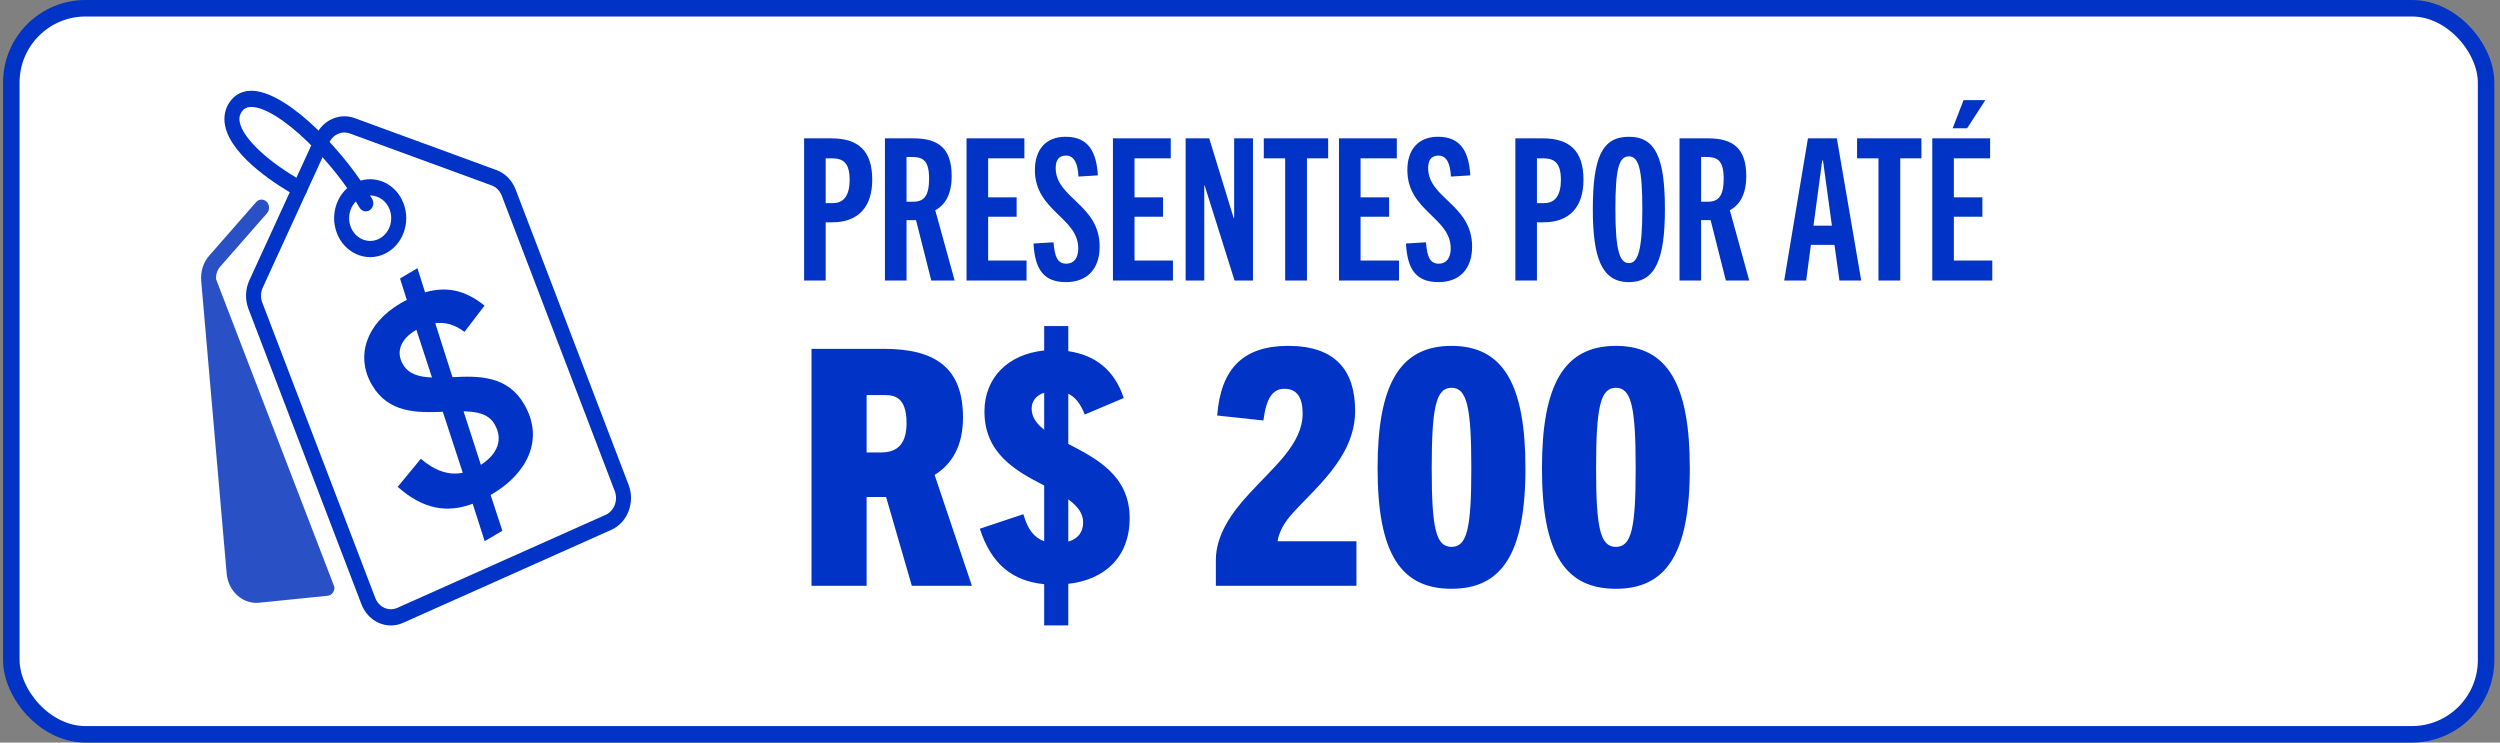
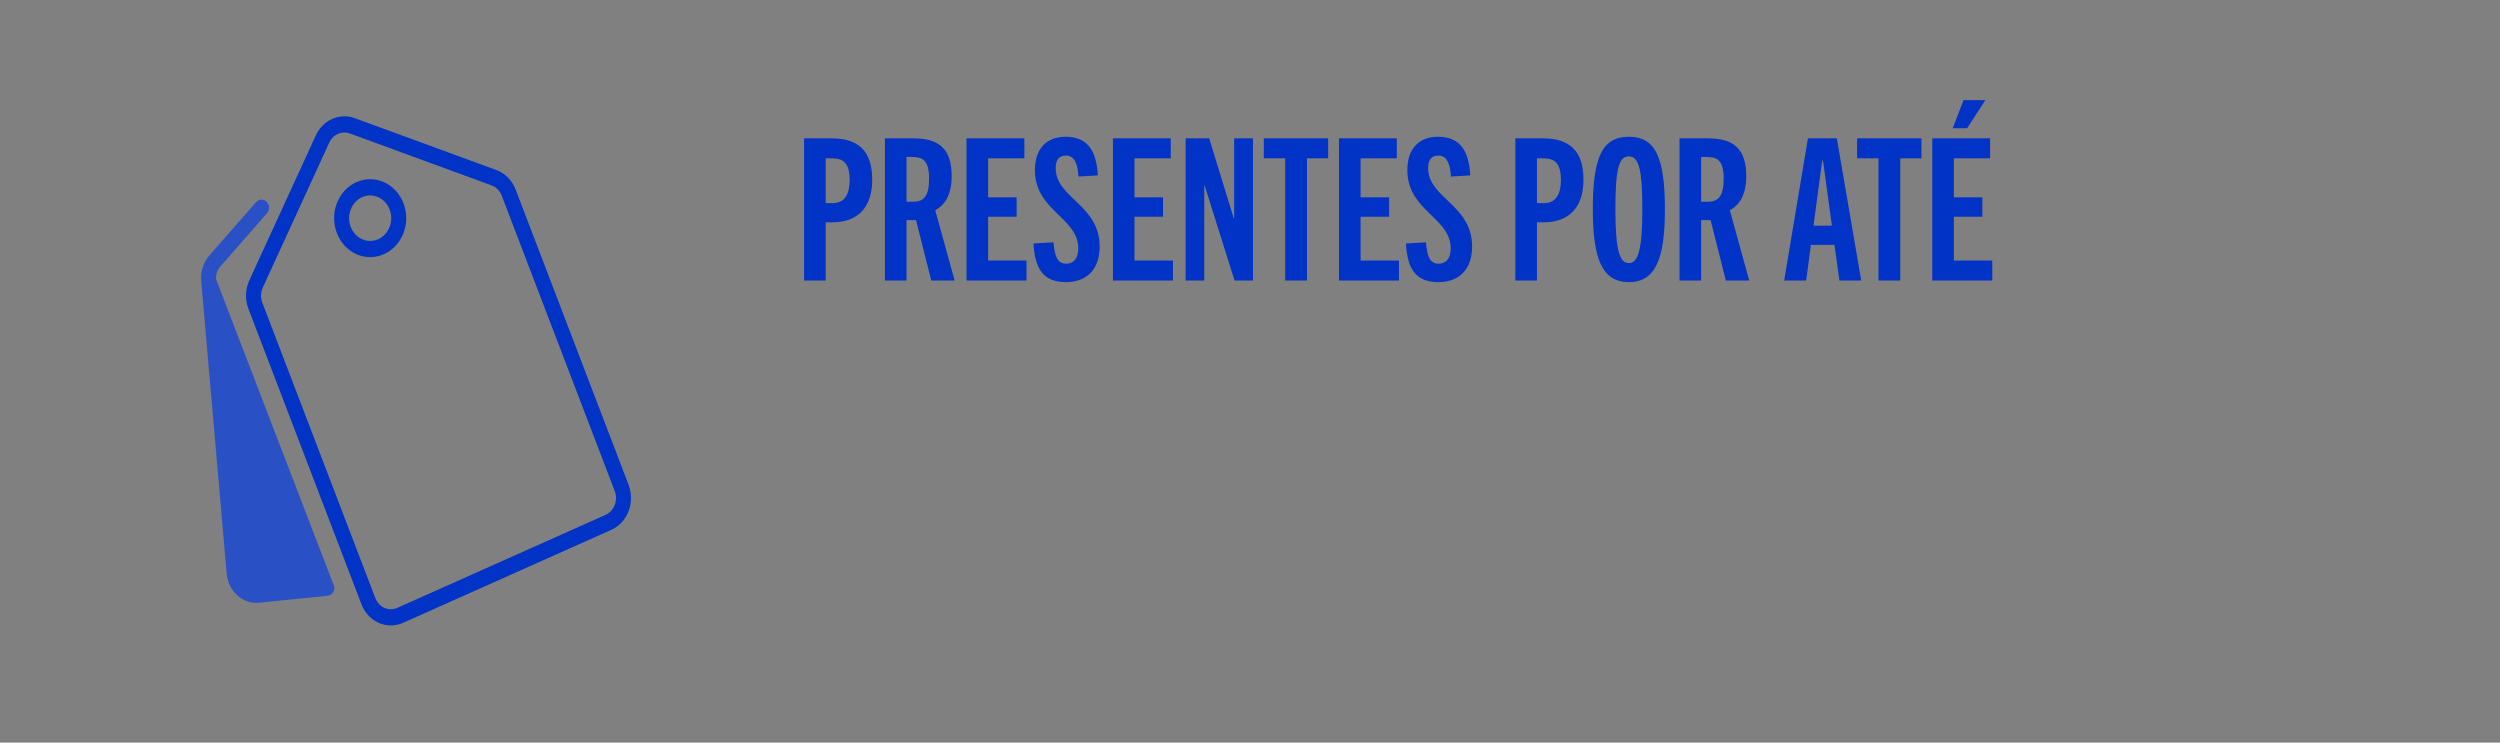
<svg xmlns="http://www.w3.org/2000/svg" width="303" height="90" viewBox="0 0 303 90" fill="none">
  <rect x="0" y="0" width="303" height="90" fill="#808080" stroke="none" />
-   <rect x="1.373" y="1" width="299.941" height="88" rx="9" fill="white" stroke="#0033C6" stroke-width="2" />
-   <path d="M117.794 71H110.514L107.394 60.24H105.034V71H98.354V42.28H107.154C113.434 42.28 116.714 44.64 116.714 50.6C116.714 54.08 115.354 56.28 113.274 57.56L117.794 71ZM105.034 54.84H106.714C108.434 54.84 109.874 54.16 109.874 51.28C109.874 47.76 108.034 47.88 106.874 47.88H105.034V54.84ZM129.475 75.8H126.555V70.8C122.795 70.44 120.155 68.44 118.755 64.08L124.035 62.32C124.555 64.16 125.315 65.16 126.555 65.6V58.84C123.195 57.12 119.315 55 119.315 49.88C119.315 45.76 122.195 42.92 126.555 42.48V39.52H129.475V42.56C132.755 43.04 135.075 44.84 136.195 48.24L131.475 50.24C130.955 48.92 130.315 48.12 129.475 47.72V53.8C132.835 55.56 136.915 57.6 136.915 62.8C136.915 67.56 133.835 70.28 129.475 70.76V75.8ZM131.275 63.32C131.275 62.16 130.555 61.32 129.475 60.52V65.64C130.595 65.32 131.275 64.56 131.275 63.32ZM125.035 49.52C125.035 50.56 125.635 51.36 126.555 52.08V47.6C125.555 47.92 125.035 48.64 125.035 49.52ZM164.401 71H147.361V67.88C147.361 64.88 149.241 62.16 151.401 59.84C154.361 56.6 157.881 53.8 157.881 50.12C157.881 48.2 157.201 47.12 155.681 47.12C154.241 47.12 153.481 48.24 153.121 50.96L147.521 50.36C147.961 44.68 150.681 41.92 156.121 41.92C161.841 41.92 164.241 44.88 164.241 49.8C164.241 55.6 159.001 59.44 156.321 62.6C155.481 63.6 154.961 64.72 154.841 65.6H164.401V71ZM175.923 71.36C169.843 71.36 166.963 67.2 166.963 56.76C166.963 46.68 169.603 41.92 175.923 41.92C182.243 41.92 184.883 46.68 184.883 56.76C184.883 67.2 181.963 71.36 175.923 71.36ZM175.923 66.28C177.803 66.28 178.323 64.08 178.323 56.76C178.323 49.36 177.803 47 175.923 47C174.043 47 173.523 49.36 173.523 56.76C173.523 64.08 174.043 66.28 175.923 66.28ZM195.845 71.36C189.765 71.36 186.885 67.2 186.885 56.76C186.885 46.68 189.525 41.92 195.845 41.92C202.165 41.92 204.805 46.68 204.805 56.76C204.805 67.2 201.885 71.36 195.845 71.36ZM195.845 66.28C197.725 66.28 198.245 64.08 198.245 56.76C198.245 49.36 197.725 47 195.845 47C193.965 47 193.445 49.36 193.445 56.76C193.445 64.08 193.965 66.28 195.845 66.28Z" fill="#0033C6" />
  <path d="M100.074 34H97.458V16.768H100.77C104.034 16.768 105.714 18.28 105.714 21.784C105.714 25.12 103.986 26.944 100.866 26.944H100.074V34ZM100.074 24.616H100.962C102.33 24.616 102.978 23.584 102.978 21.808C102.978 19.792 102.234 19.192 100.866 19.192H100.074V24.616ZM115.703 34H112.871L111.023 26.68H109.871V34H107.255V16.768H110.711C113.759 16.768 115.343 17.992 115.343 21.352C115.343 23.512 114.575 24.832 113.351 25.48L115.703 34ZM109.871 24.448H110.687C111.983 24.448 112.607 23.752 112.607 21.64C112.607 19.264 111.695 19.024 110.447 19.024H109.871V24.448ZM124.417 34H117.145V16.768H124.153V19.192H119.761V23.92H123.217V26.272H119.761V31.576H124.417V34ZM133.062 21.256L130.71 21.4C130.638 19.888 130.23 18.856 129.198 18.856C128.31 18.856 127.95 19.432 127.95 20.368C127.95 24.04 133.278 24.784 133.278 29.896C133.278 32.56 131.79 34.192 129.198 34.192C126.438 34.192 125.43 32.584 125.262 29.512L127.686 29.368C127.83 31.168 128.19 31.96 129.246 31.96C130.158 31.96 130.686 31.264 130.686 30.112C130.686 26.344 125.43 25.576 125.43 20.608C125.43 18.16 126.726 16.576 129.15 16.576C131.982 16.576 132.894 18.496 133.062 21.256ZM142.16 34H134.888V16.768H141.896V19.192H137.504V23.92H140.96V26.272H137.504V31.576H142.16V34ZM151.86 34H149.628L146.004 22.48H145.956V34H143.7V16.768H146.556L149.532 26.464H149.58V16.768H151.86V34ZM158.403 34H155.763V19.192H153.171V16.768H160.971V19.192H158.403V34ZM169.558 34H162.286V16.768H169.294V19.192H164.902V23.92H168.358V26.272H164.902V31.576H169.558V34ZM178.203 21.256L175.851 21.4C175.779 19.888 175.371 18.856 174.339 18.856C173.451 18.856 173.091 19.432 173.091 20.368C173.091 24.04 178.419 24.784 178.419 29.896C178.419 32.56 176.931 34.192 174.339 34.192C171.579 34.192 170.571 32.584 170.403 29.512L172.827 29.368C172.971 31.168 173.331 31.96 174.387 31.96C175.299 31.96 175.827 31.264 175.827 30.112C175.827 26.344 170.571 25.576 170.571 20.608C170.571 18.16 171.867 16.576 174.291 16.576C177.123 16.576 178.035 18.496 178.203 21.256ZM186.277 34H183.661V16.768H186.973C190.237 16.768 191.917 18.28 191.917 21.784C191.917 25.12 190.189 26.944 187.069 26.944H186.277V34ZM186.277 24.616H187.165C188.533 24.616 189.181 23.584 189.181 21.808C189.181 19.792 188.437 19.192 187.069 19.192H186.277V24.616ZM197.418 34.192C194.13 34.192 193.05 31.264 193.05 25.36C193.05 19.024 194.202 16.576 197.418 16.576C200.61 16.576 201.786 19.024 201.786 25.36C201.786 31.264 200.706 34.192 197.418 34.192ZM197.418 31.888C198.498 31.888 199.05 30.4 199.05 25.36C199.05 20.512 198.618 18.952 197.418 18.952C196.194 18.952 195.786 20.512 195.786 25.36C195.786 30.4 196.314 31.888 197.418 31.888ZM212.007 34H209.175L207.327 26.68H206.175V34H203.559V16.768H207.015C210.063 16.768 211.647 17.992 211.647 21.352C211.647 23.512 210.879 24.832 209.655 25.48L212.007 34ZM206.175 24.448H206.991C208.287 24.448 208.911 23.752 208.911 21.64C208.911 19.264 207.999 19.024 206.751 19.024H206.175V24.448ZM225.579 34H222.939L222.339 29.68H219.483L218.907 34H216.243L219.123 16.768H222.627L225.579 34ZM220.851 19.456L219.795 27.352H222.027L220.947 19.456H220.851ZM230.31 34H227.67V19.192H225.078V16.768H232.878V19.192H230.31V34ZM238.416 15.544H236.664L237.984 12.136H240.624L238.416 15.544ZM241.464 34H234.192V16.768H241.2V19.192H236.808V23.92H240.264V26.272H236.808V31.576H241.464V34Z" fill="#0033C6" />
  <path d="M47.378 75.805C45.861 75.805 44.419 74.832 43.805 73.227L30.111 37.428C29.686 36.315 29.725 35.06 30.22 33.982L38.278 16.412L39.093 16.848L38.278 16.412C39.133 14.547 41.153 13.646 42.977 14.313L60.165 20.61C61.219 20.997 62.069 21.856 62.493 22.967L76.187 58.766C77 60.892 76.062 63.335 74.094 64.214L48.847 75.488C48.367 75.703 47.868 75.805 47.378 75.805ZM41.742 16.057C40.983 16.057 40.259 16.516 39.907 17.283L31.848 34.855C31.586 35.425 31.565 36.09 31.791 36.678L45.485 72.477C45.915 73.602 47.113 74.138 48.153 73.673L73.4 62.399C74.441 61.935 74.938 60.641 74.507 59.516L60.813 23.717C60.588 23.128 60.139 22.674 59.581 22.47L42.392 16.174C42.178 16.096 41.958 16.057 41.742 16.057Z" fill="#0033C6" />
  <path d="M44.865 31.165C44.298 31.165 43.73 31.044 43.19 30.802C42.112 30.318 41.273 29.41 40.827 28.245C39.907 25.839 40.969 23.074 43.196 22.079C45.423 21.084 47.983 22.233 48.903 24.639C49.349 25.804 49.348 27.087 48.9 28.252C48.453 29.416 47.612 30.323 46.534 30.805C45.995 31.045 45.431 31.165 44.865 31.165ZM44.861 23.685C44.537 23.685 44.208 23.752 43.89 23.894C42.59 24.475 41.969 26.09 42.507 27.495C42.767 28.176 43.258 28.706 43.887 28.989C44.517 29.271 45.21 29.272 45.84 28.991C47.14 28.41 47.761 26.794 47.224 25.39C46.817 24.327 45.864 23.685 44.861 23.685Z" fill="#0033C6" />
  <path d="M40.529 71.138C40.576 71.677 40.208 72.157 39.709 72.207L31.42 73.049C31.304 73.061 31.189 73.066 31.074 73.066C30.233 73.066 29.425 72.753 28.769 72.166C28.024 71.499 27.563 70.558 27.472 69.516L24.384 34.038C24.286 32.914 24.642 31.799 25.361 30.978L31.041 24.497C31.386 24.102 31.962 24.086 32.326 24.459C32.691 24.832 32.705 25.454 32.36 25.847L26.68 32.328C26.322 32.738 26.144 33.293 26.192 33.853" fill="#2951C5" />
-   <path d="M44.338 25.618C44.031 25.618 43.73 25.45 43.56 25.144C42.101 22.536 39.732 19.538 37.222 17.122C34.565 14.565 32.15 13.051 30.594 12.966C29.815 12.925 29.482 13.271 29.298 13.535C29.029 13.921 28.955 14.338 29.063 14.844C29.483 16.816 32.569 19.695 36.742 22.009C37.188 22.256 37.364 22.848 37.135 23.33C36.906 23.813 36.358 24.003 35.912 23.755C34.1 22.75 28.121 19.168 27.292 15.285C27.065 14.216 27.255 13.204 27.844 12.355C28.501 11.409 29.483 10.941 30.683 11.006C35.145 11.246 42.211 18.938 45.114 24.129C45.374 24.593 45.236 25.196 44.807 25.477C44.661 25.573 44.498 25.618 44.338 25.618Z" fill="#0033C6" />
-   <path d="M60.885 64.332L58.743 65.589L57.292 61.056C54.207 62.2 51.322 61.765 48.199 59.007L51.004 55.606C52.767 57.117 54.448 57.633 56.087 57.297L53.669 49.907C50.532 50.038 47.081 50.061 45.094 46.677C43.071 43.231 44.319 39.242 48.541 36.762C48.789 36.617 49.037 36.471 49.304 36.356L48.483 33.749L50.594 32.509L51.517 35.432C54.08 34.678 56.403 35.151 58.724 37.044L56.293 40.225C55.153 39.35 53.952 39.012 52.753 39.173L54.839 45.713C57.958 45.551 61.472 45.492 63.513 48.969C66.119 53.408 63.654 57.528 59.681 59.862L59.463 59.99L60.885 64.332ZM59.934 51.405C59.205 50.163 57.831 49.885 56.183 49.851L58.282 56.342C60.338 55.009 61.009 53.237 59.934 51.405ZM48.846 44.181C49.539 45.361 50.82 45.694 52.357 45.752L50.467 39.973L50.374 40.028C48.667 41.03 47.899 42.567 48.846 44.181Z" fill="#0033C6" />
</svg>